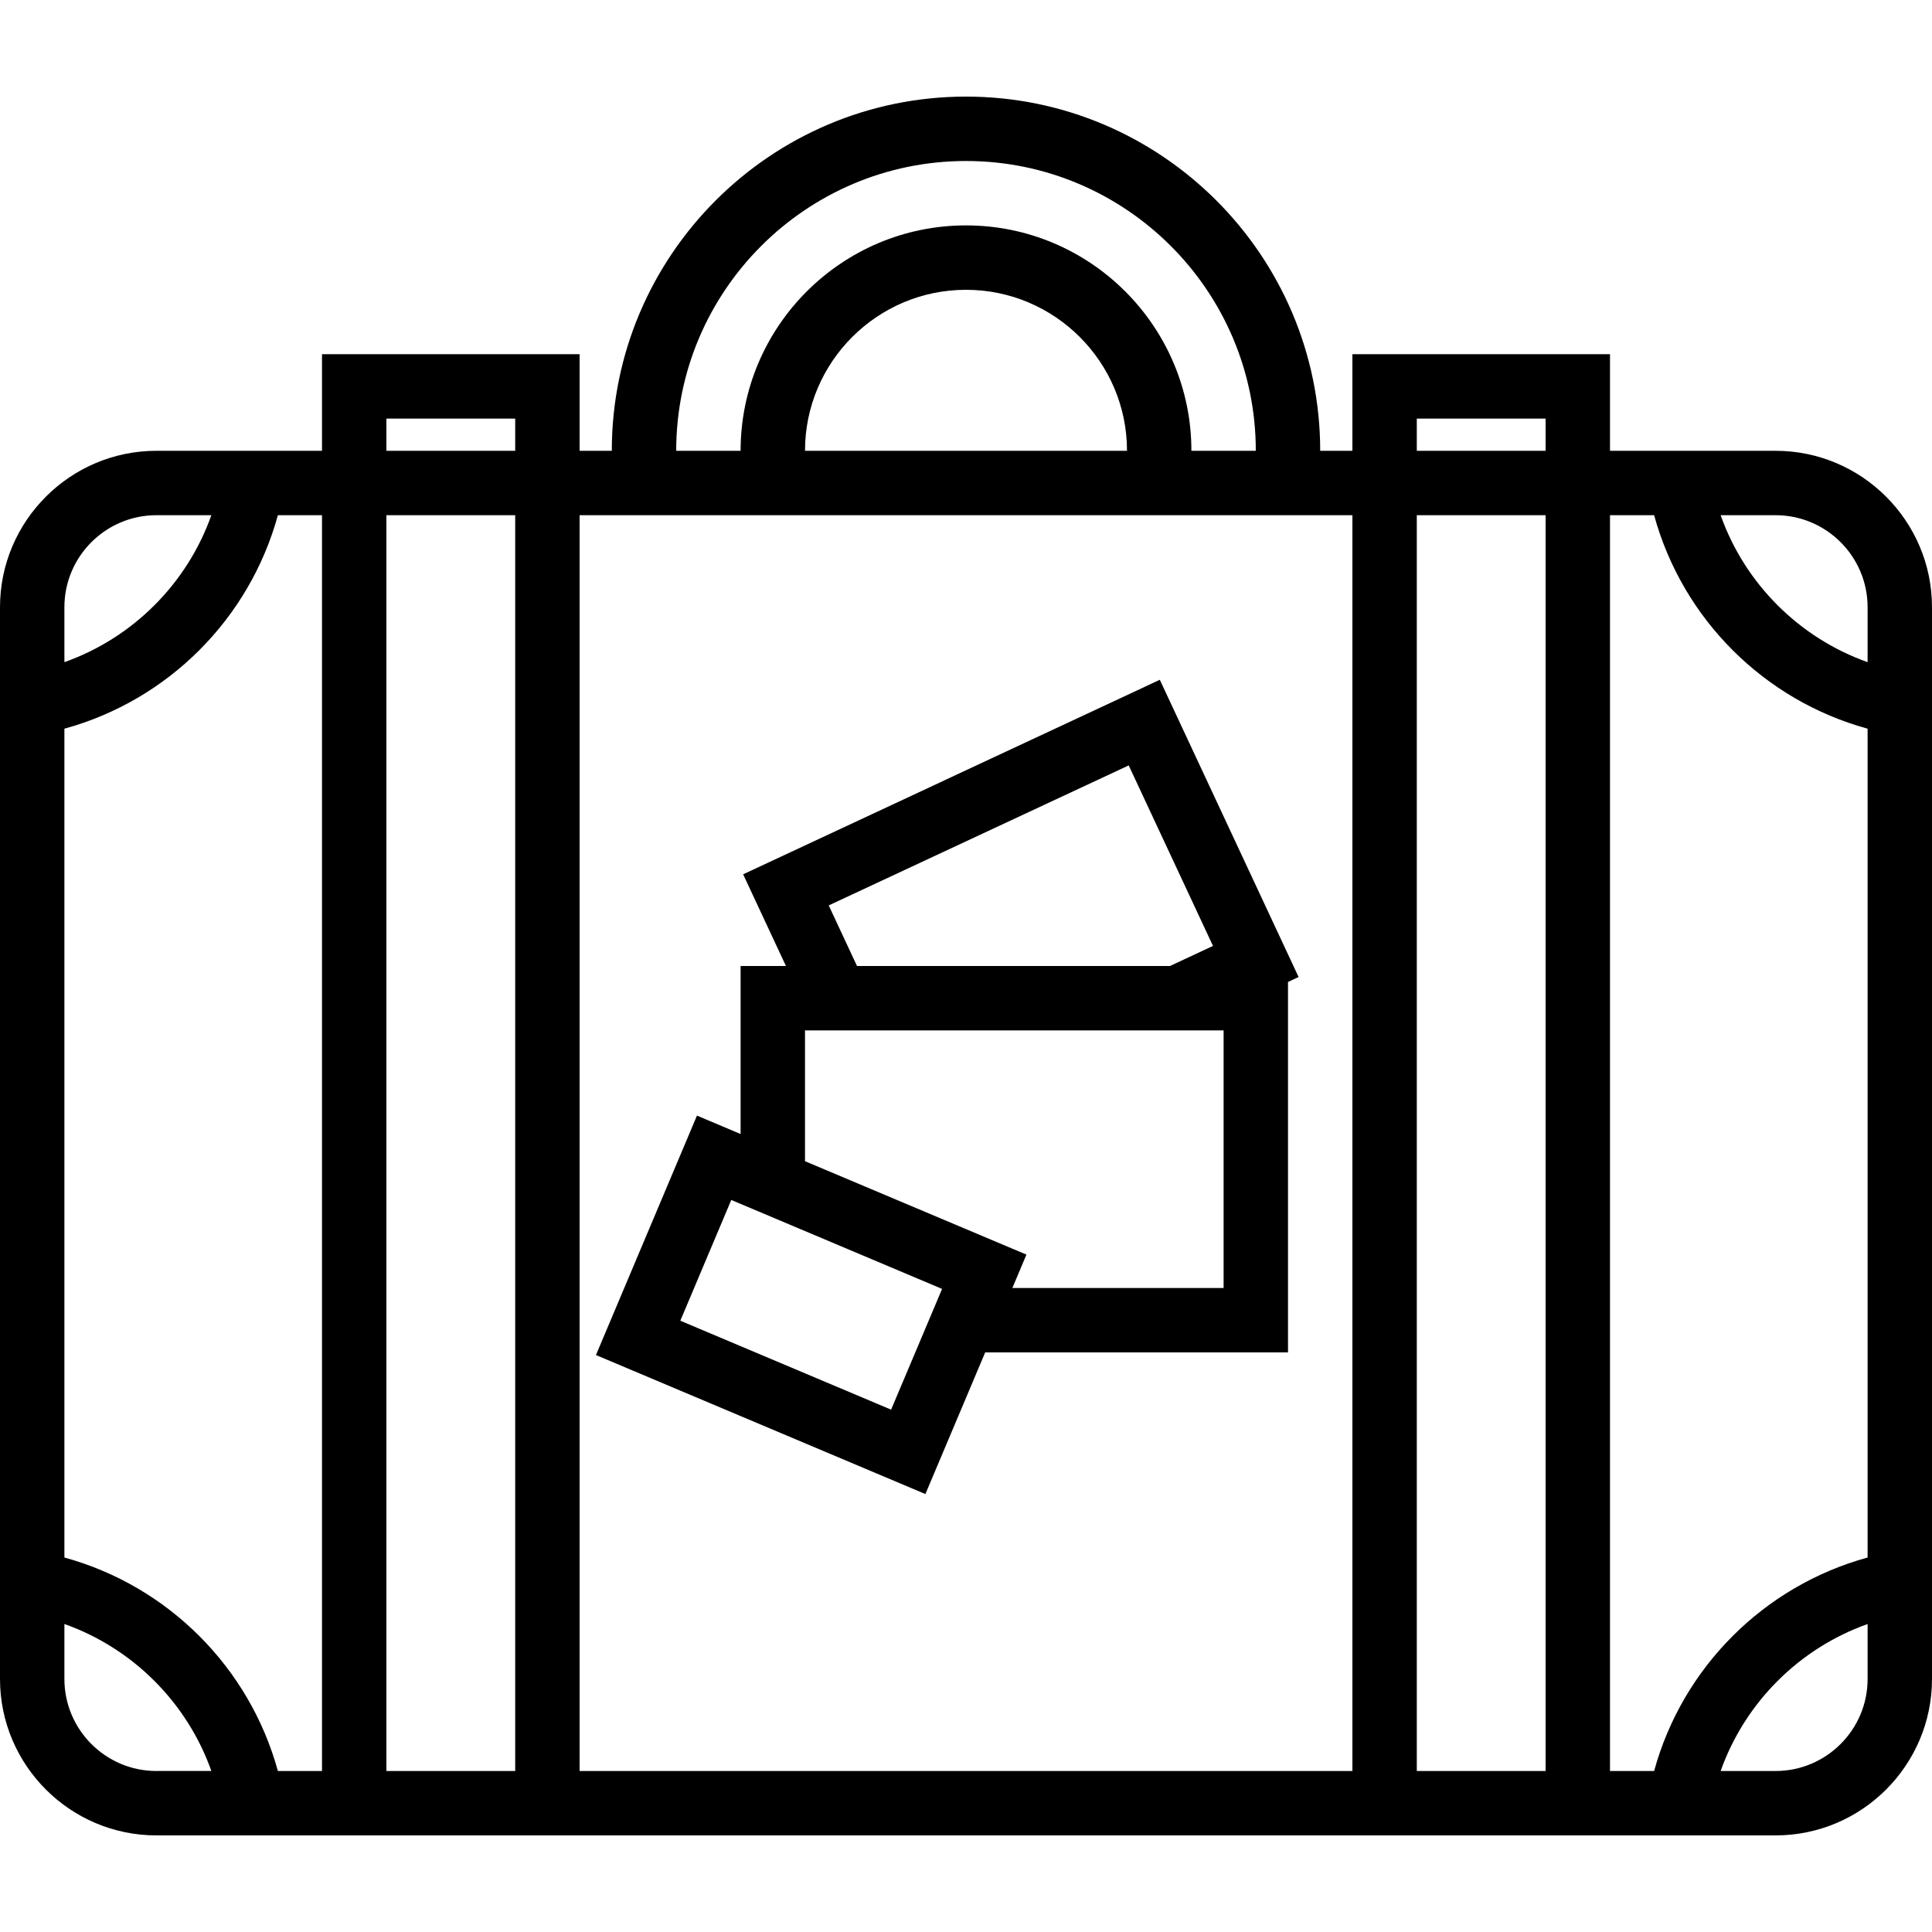
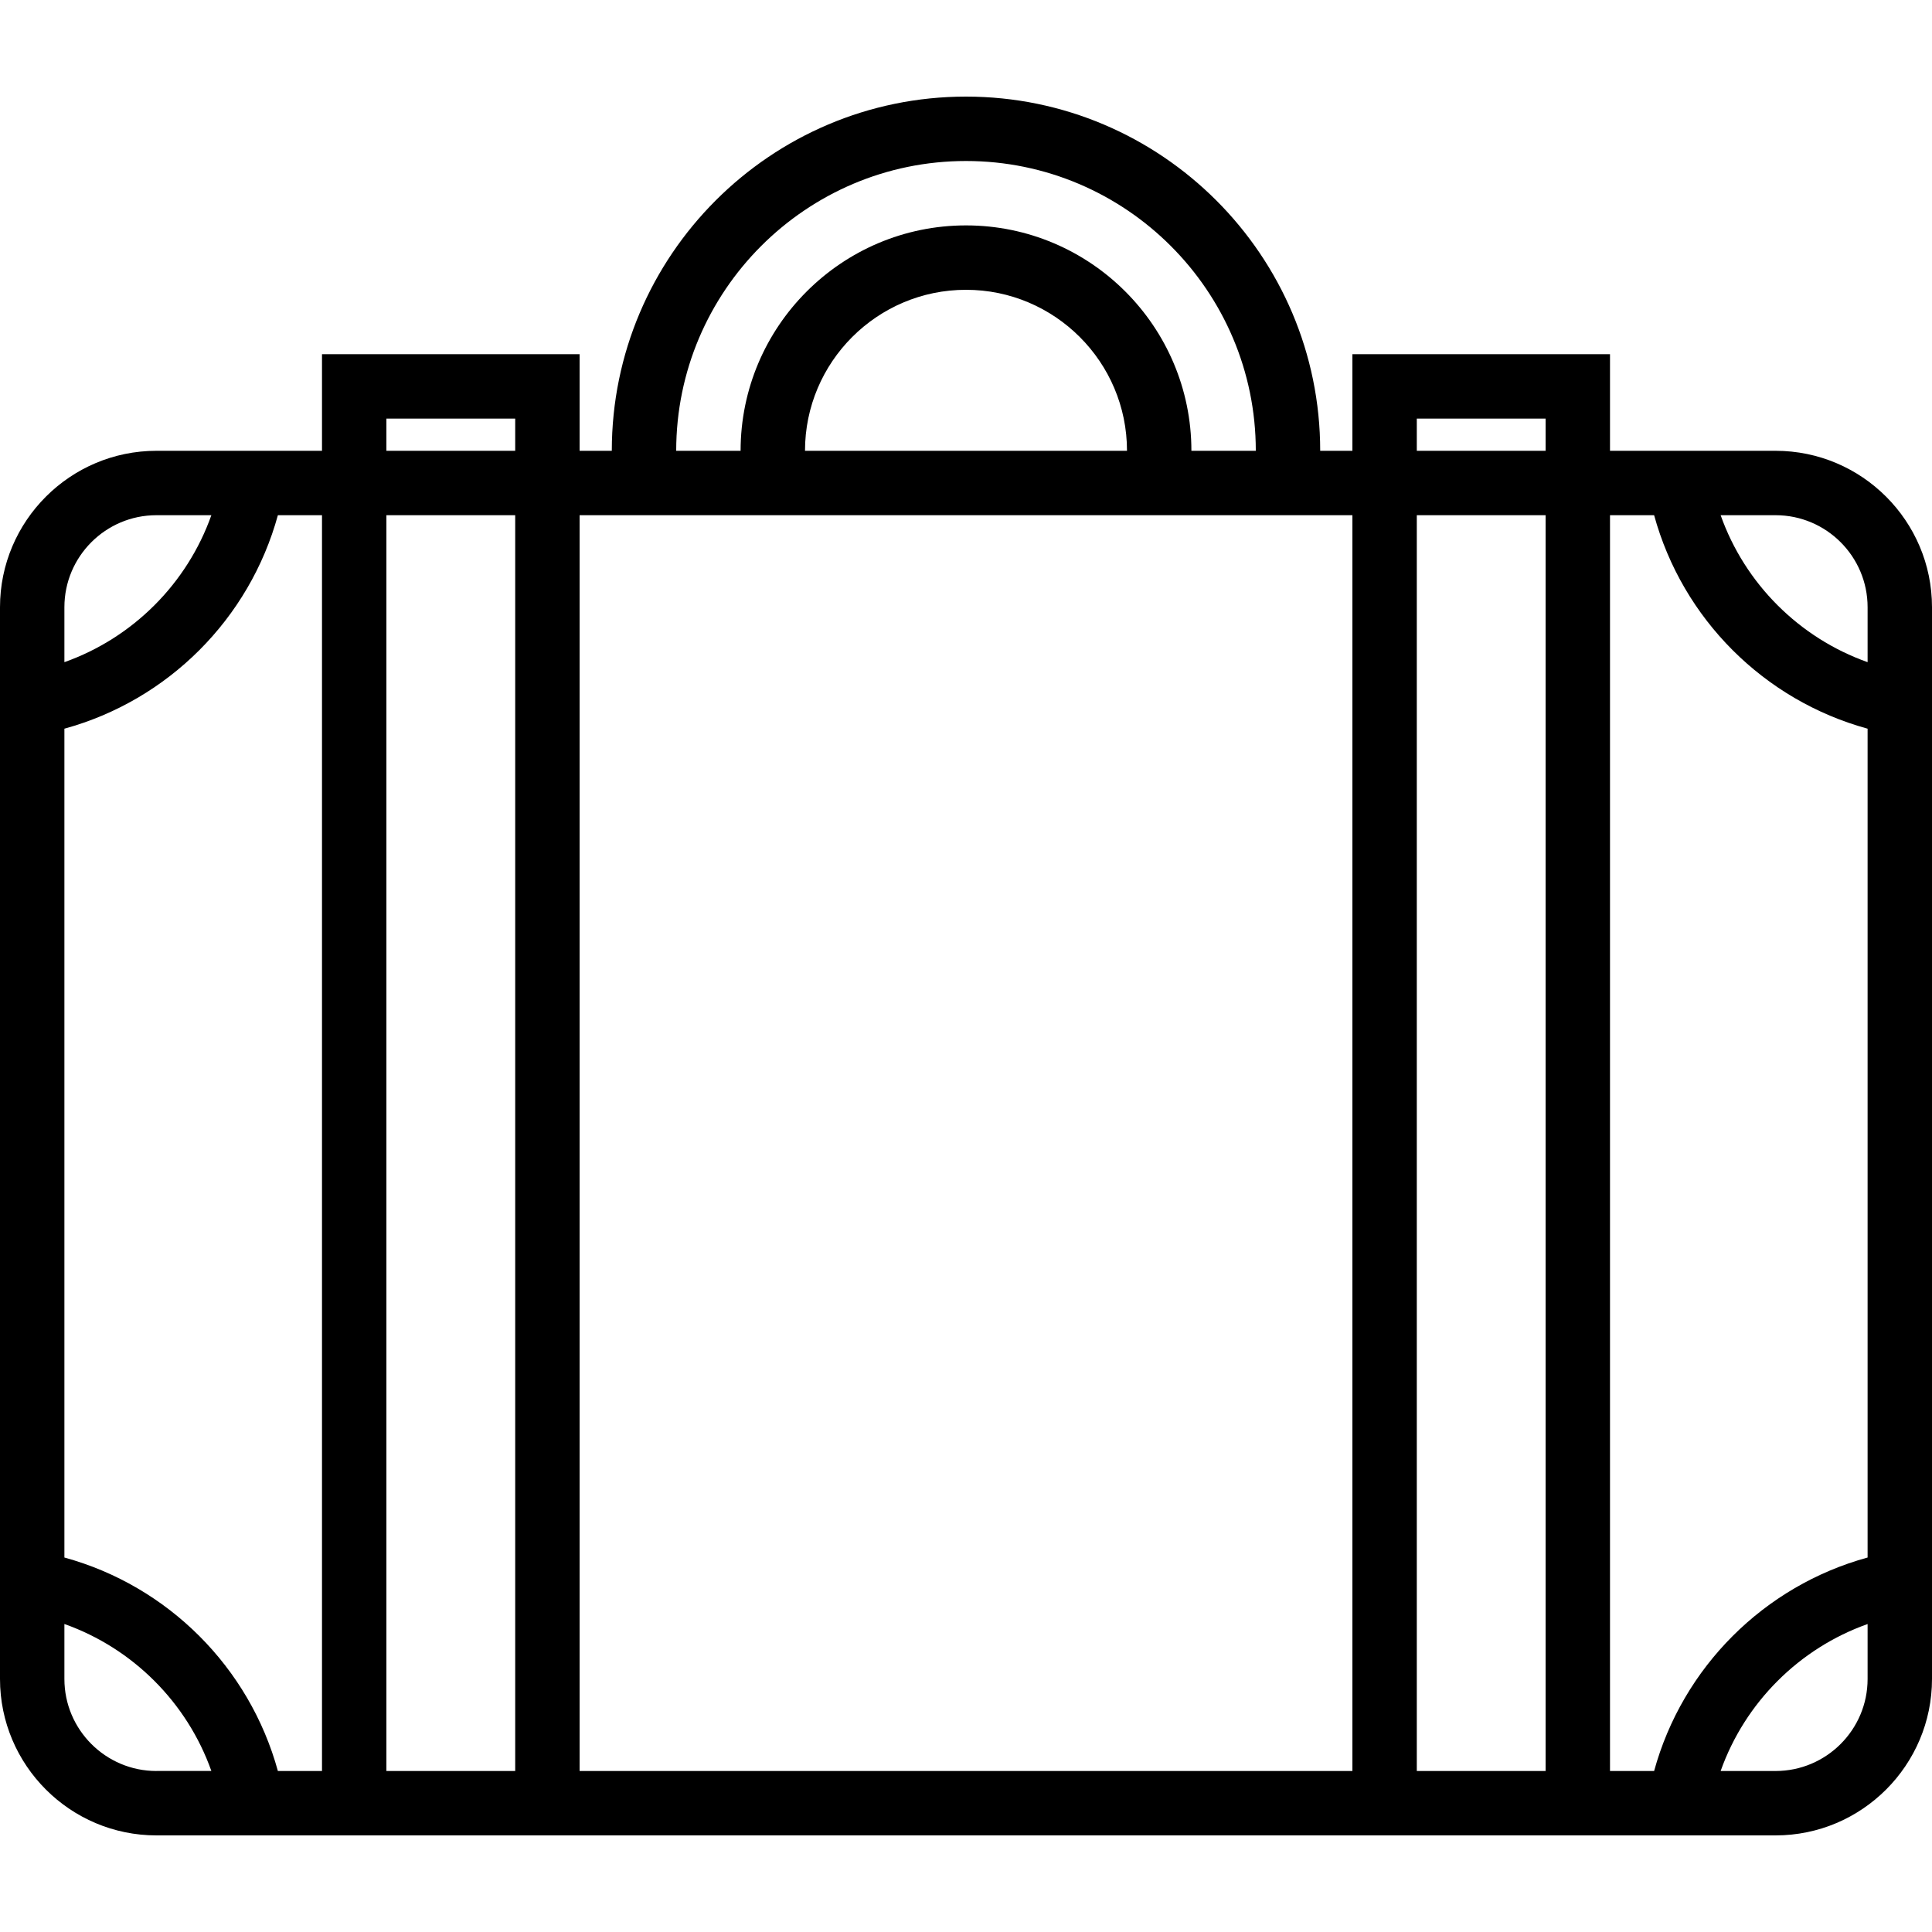
<svg xmlns="http://www.w3.org/2000/svg" fill="#000000" height="800px" width="800px" version="1.1" id="Capa_1" viewBox="0 0 60 60" xml:space="preserve">
  <g>
    <g>
      <path d="M55.142,14h-4.196H50v-3h-8v3h-1c0-6.065-4.935-11-11-11S19,7.935,19,14h-1v-3h-8v3H9.054H4.858C2.18,14,0,16.18,0,18.858    v4.196v24.892v4.196C0,54.821,2.18,57,4.858,57h4.196H10h8h24h8h0.946h4.196C57.82,57,60,54.821,60,52.142v-4.196V23.054v-4.196    C60,16.18,57.82,14,55.142,14z M55.142,16C56.718,16,58,17.282,58,18.858v1.706c-2.124-0.753-3.812-2.44-4.564-4.564    C53.436,16,55.142,16,55.142,16z M44,13h4v1h-4V13z M30,5c4.962,0,9,4.038,9,9h-2c0-3.86-3.14-7-7-7s-7,3.14-7,7h-2    C21,9.038,25.038,5,30,5z M35,14H25c0-2.757,2.243-5,5-5S35,11.243,35,14z M12,13h4v1h-4V13z M2,18.858    C2,17.282,3.282,16,4.858,16h1.706C5.812,18.124,4.124,19.811,2,20.564V18.858z M4.858,55C3.282,55,2,53.718,2,52.142v-1.707    c2.124,0.753,3.811,2.44,4.564,4.564H4.858V55z M8.63,55C7.747,51.781,5.219,49.253,2,48.37V22.63    c3.219-0.883,5.747-3.411,6.63-6.63H10v39H8.63z M12,55V16h4v39H12z M18,55V16h1h4h14h4h1v39H18z M44,55V16h4v39H44z M50,55V16    h1.37c0.883,3.219,3.41,5.747,6.63,6.63v25.74c-3.219,0.883-5.747,3.411-6.63,6.63H50z M58,52.142C58,53.718,56.718,55,55.142,55    h-1.706c0.753-2.124,2.44-3.811,4.564-4.564C58,50.436,58,52.142,58,52.142z" />
-       <path d="M36.019,21.111l-12.94,6.042L24.408,30H23v5.218l-1.355-0.572l-3.137,7.436l10.231,4.317L30.596,42H40V30.496l0.329-0.154    L36.019,21.111z M25.737,28.119l9.316-4.349l2.618,5.607L36.334,30h-9.719L25.737,28.119z M27.674,43.778l-6.546-2.762l1.582-3.75    L23,37.388l0,0l6.257,2.64L28.425,42l0,0L27.674,43.778z M38,32v8h-6.56l0.437-1.037L25,36.062V32h0.342h11.437H38z" />
    </g>
  </g>
</svg>